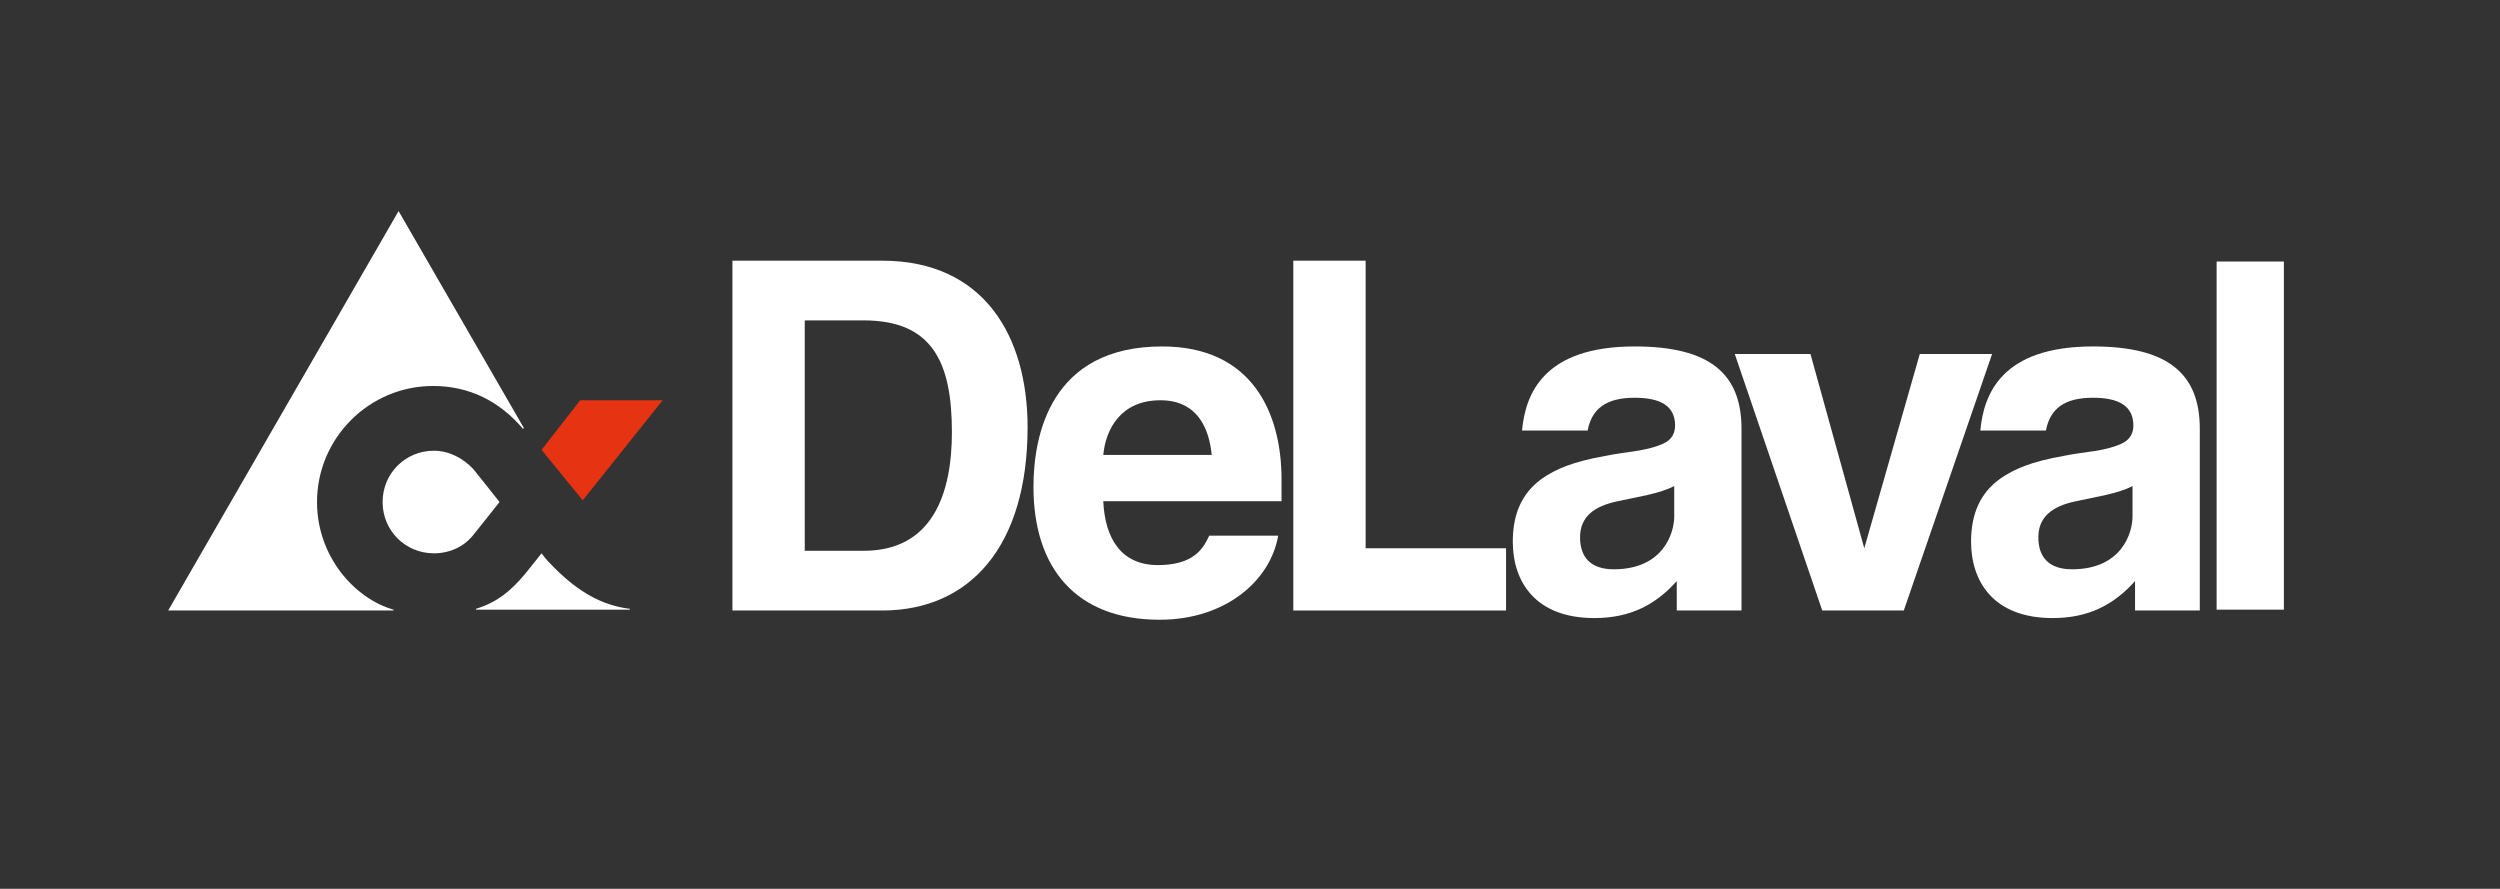
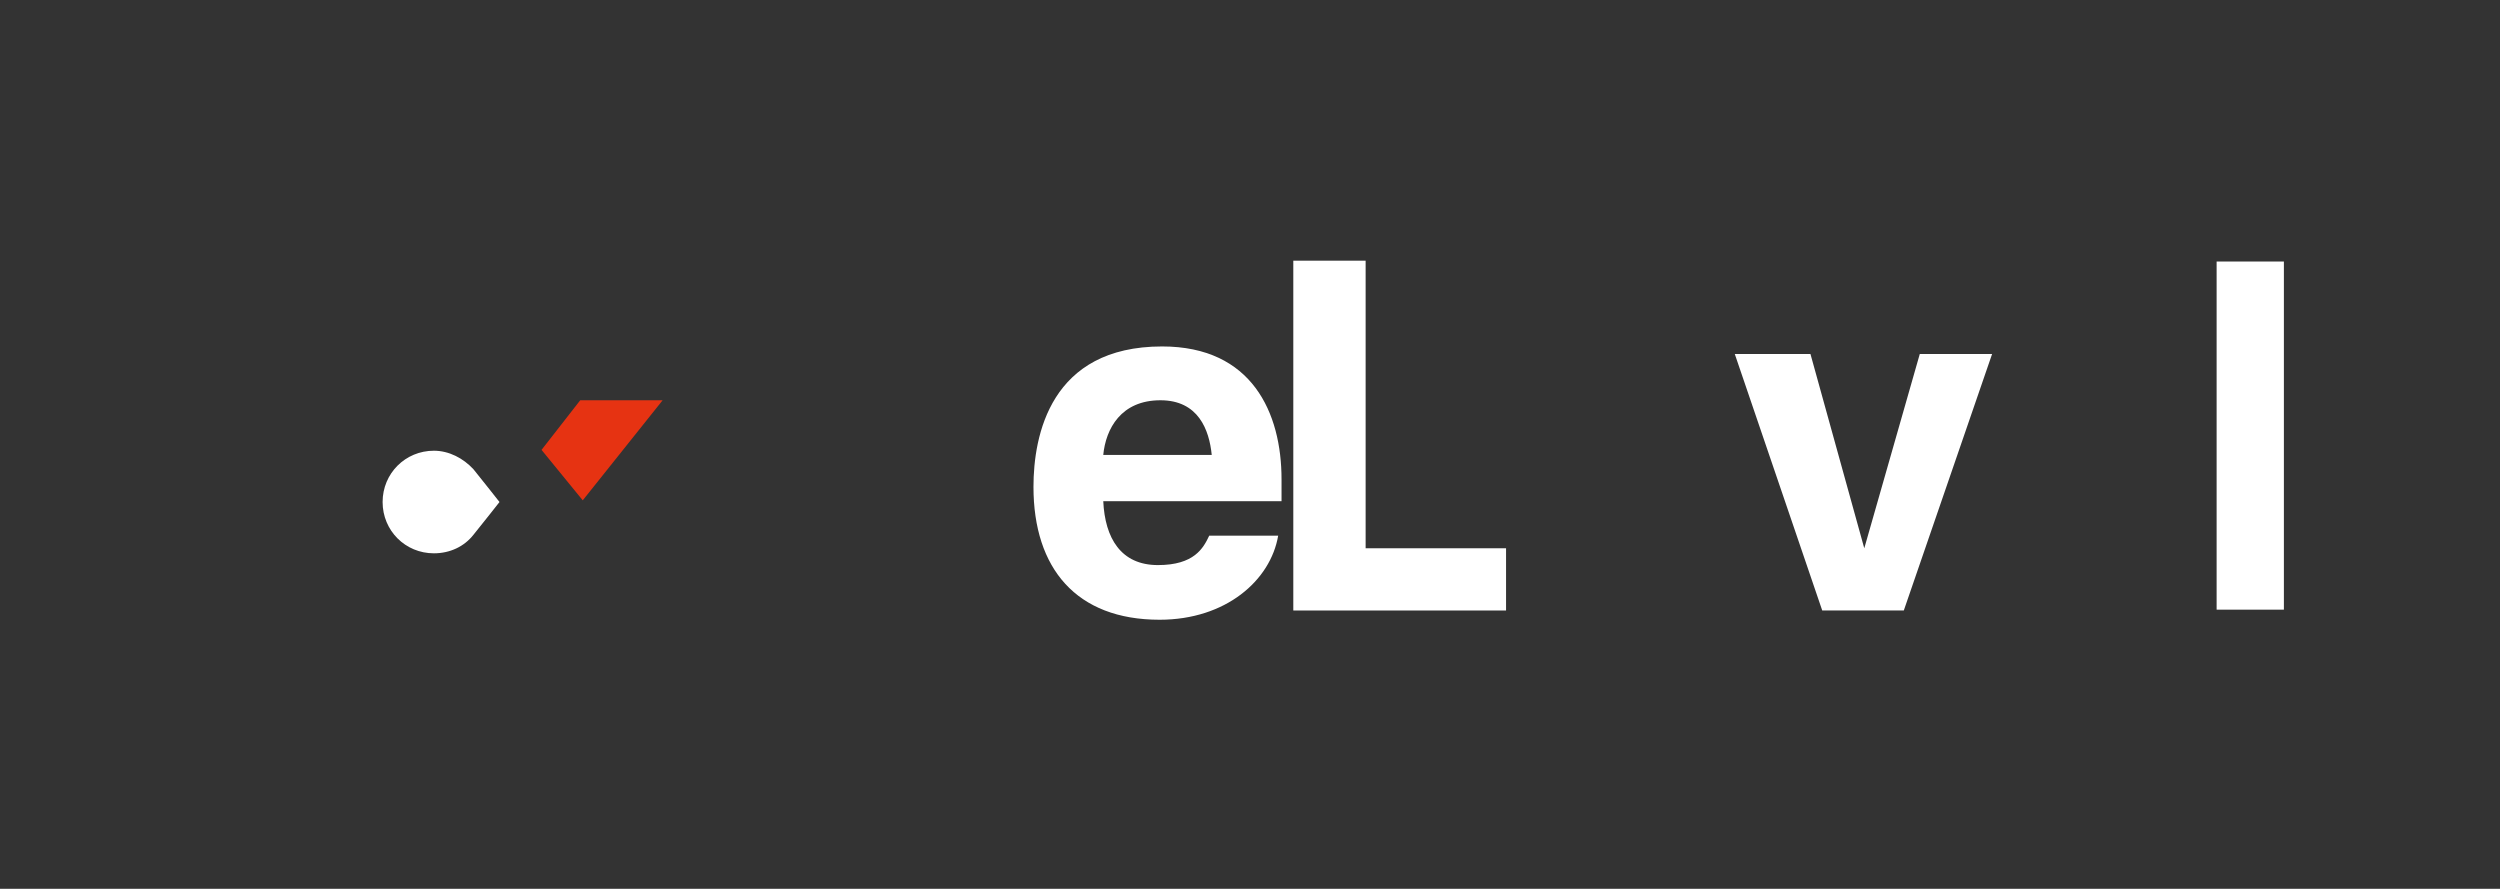
<svg xmlns="http://www.w3.org/2000/svg" version="1.1" id="Lager_1" x="0px" y="0px" viewBox="0 0 297.3 105.7" style="enable-background:new 0 0 297.3 105.7;" xml:space="preserve">
  <rect x="0" y="0" width="297.3" height="105.7" fill="#333333" stroke="none" />
  <style type="text/css"> .st0{fill:#FFFFFF;} .st1{fill:#E63312;} </style>
  <rect x="263.6" y="31.1" class="st0" width="8" height="41.4" />
  <polygon class="st0" points="236.9,42.1 228.3,42.1 221.7,65.2 215.3,42.1 206.3,42.1 216.7,72.6 226.4,72.6 " />
  <polygon class="st0" points="179.1,72.6 179.1,65.2 162.4,65.2 162.4,31 153.8,31 153.8,72.6 " />
-   <path class="st0" d="M261.6,72.6V51c0-6.5-3.7-9.8-12.7-9.8c-10.9,0-13,5.7-13.4,10h7.8c0.5-2.6,2.2-3.9,5.6-3.9 c3.1,0,4.8,1,4.8,3.3c0,0.8-0.3,1.7-1.5,2.2c-2,0.9-4.3,0.9-6.7,1.4c-4,0.7-6,1.6-7.6,2.7c-2.4,1.7-3.5,4.2-3.5,7.5 c0,4.8,2.7,9.1,9.7,9.1c4.3,0,7.3-1.6,9.8-4.4v3.5H261.6z M253.6,61.4c0,2-1.3,6.3-7.2,6.3c-2.7,0-4-1.4-4-3.8 c0-2.4,1.6-3.7,4.5-4.3c2.3-0.5,5-0.9,6.7-1.8V61.4z" />
-   <path class="st0" d="M207.1,72.6V51c0-6.5-3.7-9.8-12.7-9.8c-10.9,0-13,5.7-13.4,10h7.8c0.5-2.6,2.2-3.9,5.6-3.9 c3.1,0,4.8,1,4.8,3.3c0,0.8-0.3,1.7-1.5,2.2c-2.1,0.9-4.3,0.9-6.7,1.4c-4,0.7-6,1.6-7.6,2.7c-2.4,1.7-3.5,4.2-3.5,7.5 c0,4.8,2.7,9.1,9.7,9.1c4.3,0,7.3-1.6,9.8-4.4v3.5H207.1z M199.1,61.4c0,2-1.3,6.3-7.2,6.3c-2.7,0-4-1.4-4-3.8 c0-2.4,1.6-3.7,4.5-4.3c2.3-0.5,5-0.9,6.7-1.8V61.4z" />
  <path class="st0" d="M152.4,59.5V57c0-7.9-3.5-15.8-14.2-15.8c-13.3,0-15.3,10.6-15.3,16.7c0,9.7,5.1,15.8,15,15.8 c7.9,0,13.2-4.7,14.1-10h-8.2c-0.7,1.5-1.8,3.5-6.1,3.5c-4.4,0-6.3-3.2-6.5-7.6H152.4z M144.1,54.1h-12.9c0.3-3.1,2.1-6.5,6.8-6.5 C142.5,47.6,143.8,51.1,144.1,54.1" />
-   <path class="st0" d="M122.2,50.8c0-10.7-5.1-19.8-17.3-19.8H87.1v41.6h17.8C115.4,72.6,122.2,64.9,122.2,50.8 M113.2,51.4 c0,7.3-2.3,14.1-10.5,14.1h-7V38.1h7C110.9,38.1,113.2,43.1,113.2,51.4" />
  <path class="st0" d="M56.3,55.8c0.9,1.1,3.1,3.9,3.1,3.9s-2.2,2.8-3.1,3.9c-1.1,1.4-2.8,2.2-4.7,2.2c-3.4,0-6.1-2.7-6.1-6.1 c0-3.4,2.7-6.1,6.1-6.1C53.4,53.6,55.1,54.5,56.3,55.8" />
-   <path class="st0" d="M74.9,72.4c-3.3-0.4-6.1-2-9-4.9c-0.4-0.4-1-1-1.5-1.7c-0.8,1-1.5,1.9-2,2.5c-1.6,1.9-3.2,3.3-5.8,4.1v0.1h18.3 V72.4z" />
  <polygon class="st1" points="78.8,47.6 69,47.6 64.4,53.5 69.3,59.5 " />
-   <path class="st0" d="M62.3,50.9L47.4,25.1L20,72.6h26.8v-0.1c-4.6-1.3-9.1-6.3-9.1-12.8c0-7.6,6.2-13.8,13.8-13.8 c4.3,0,7.9,1.8,10.7,5.1L62.3,50.9z" />
</svg>